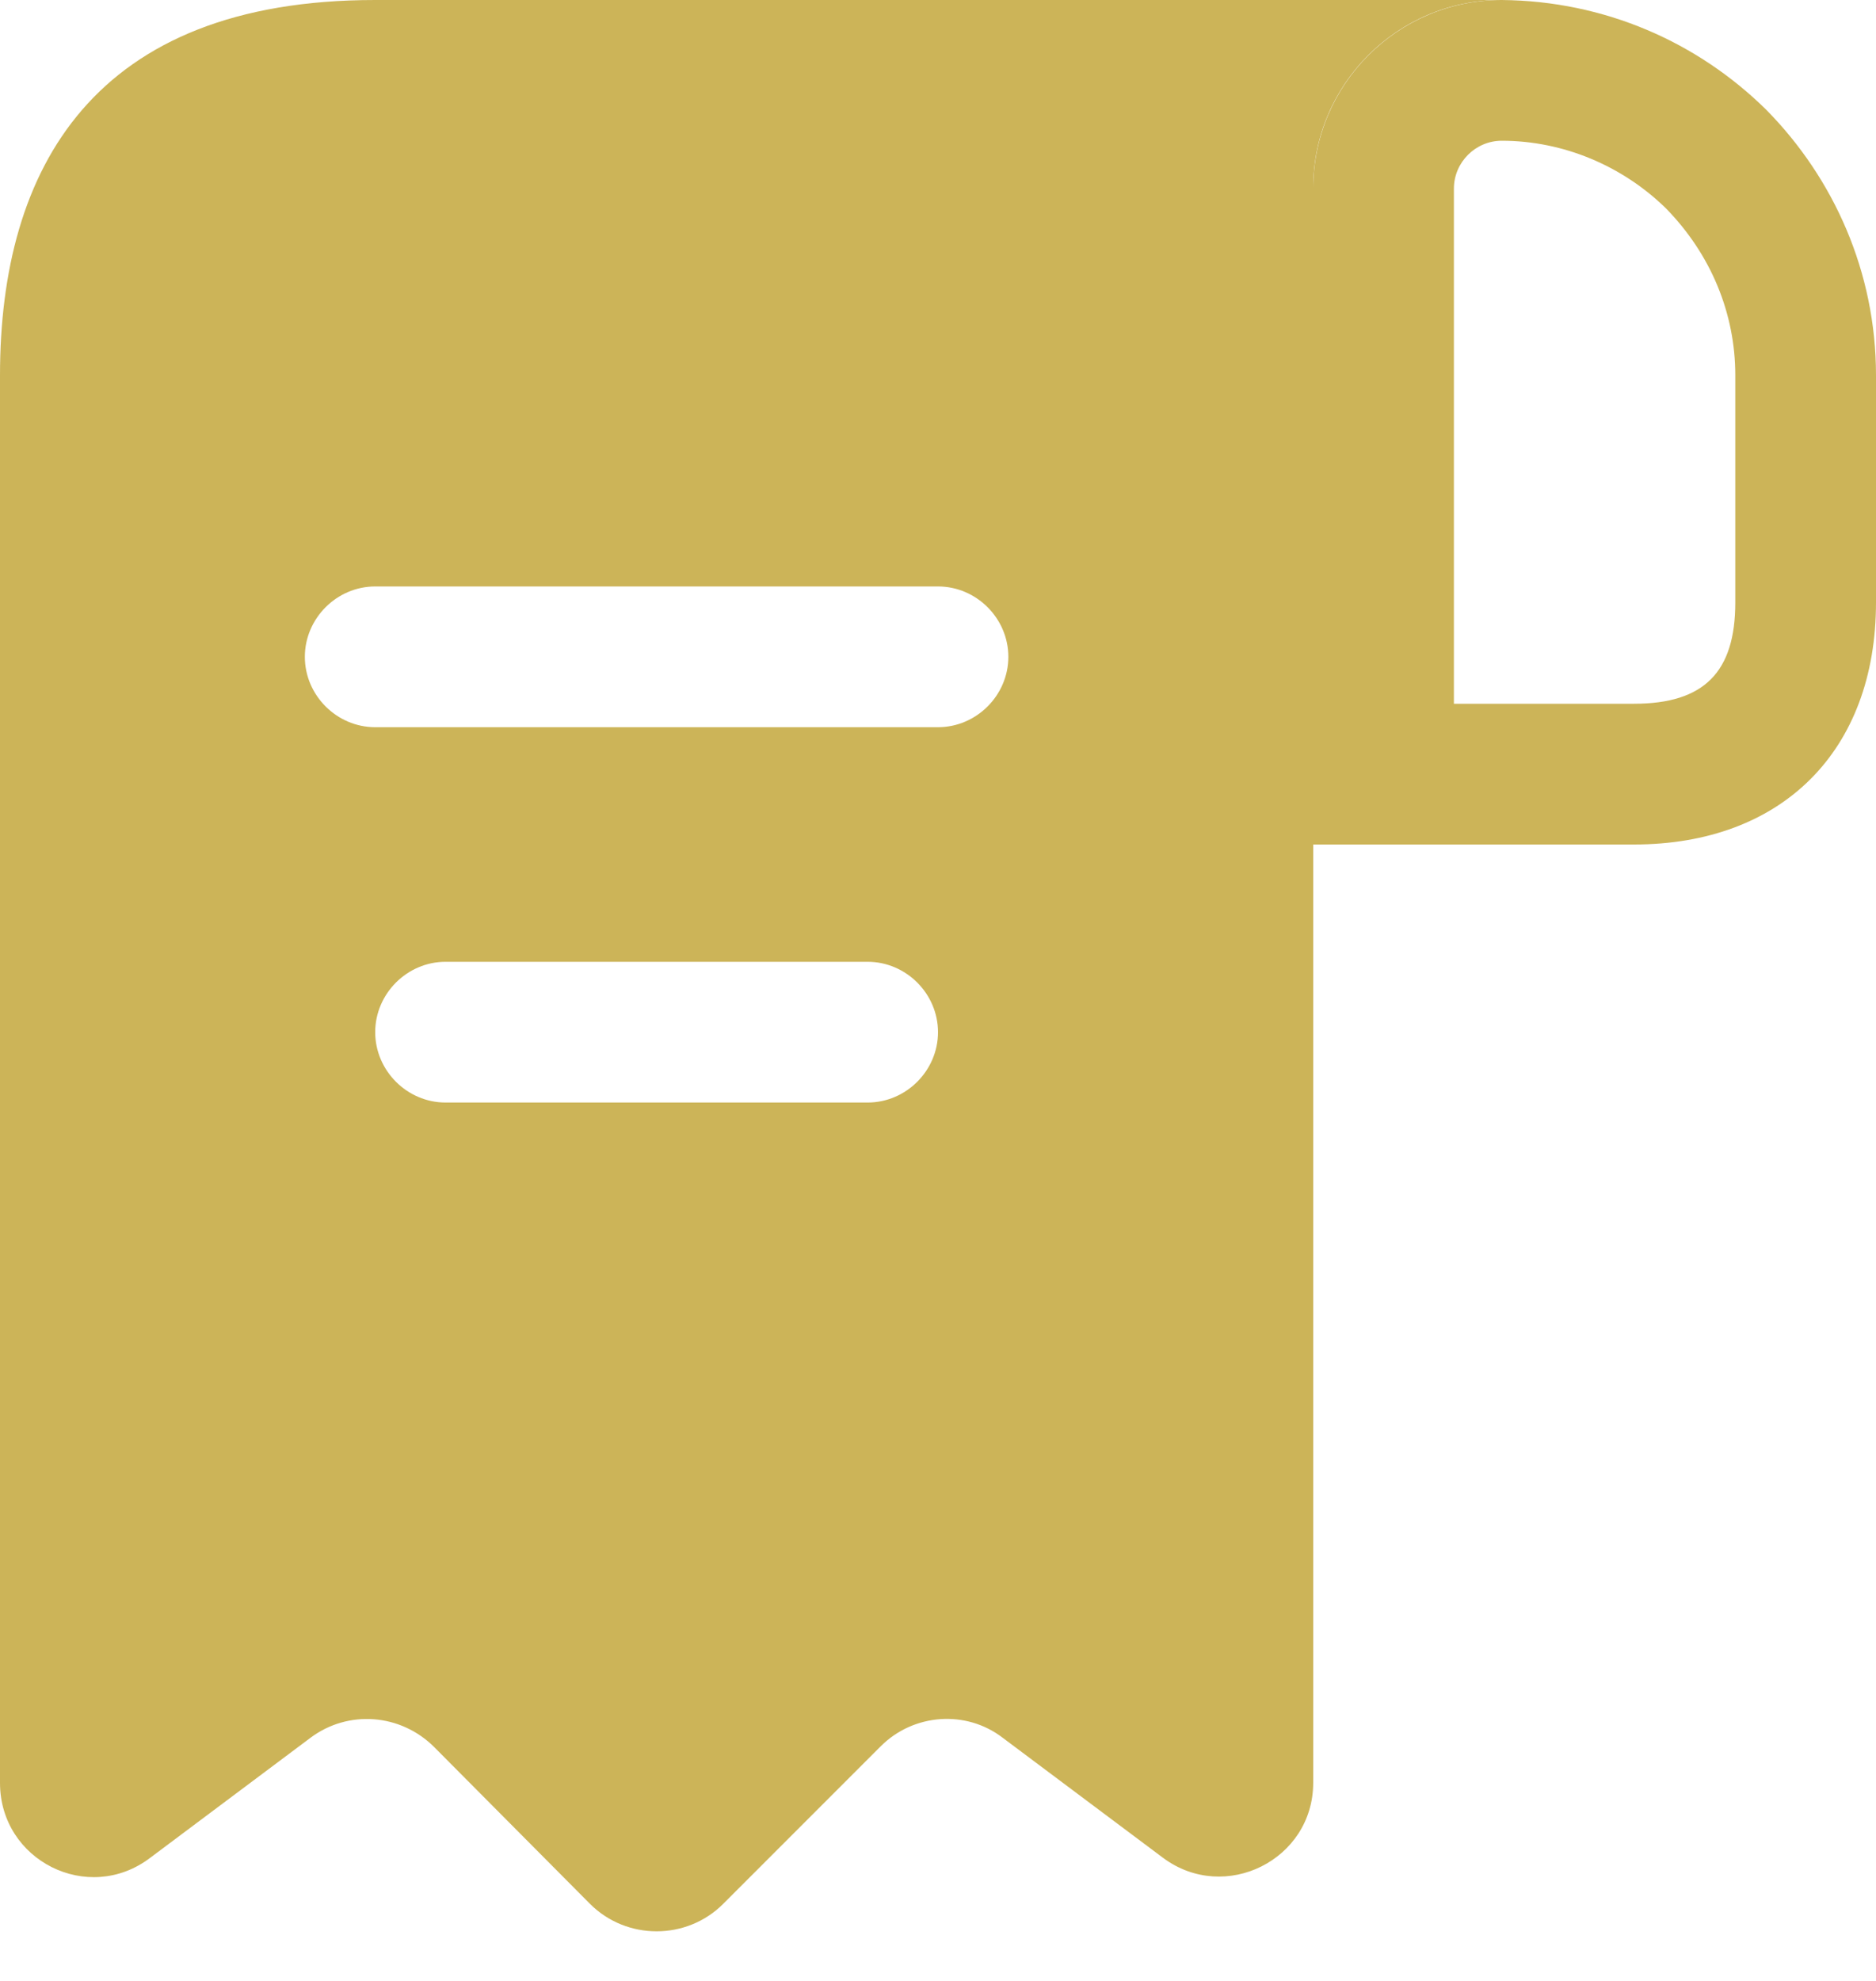
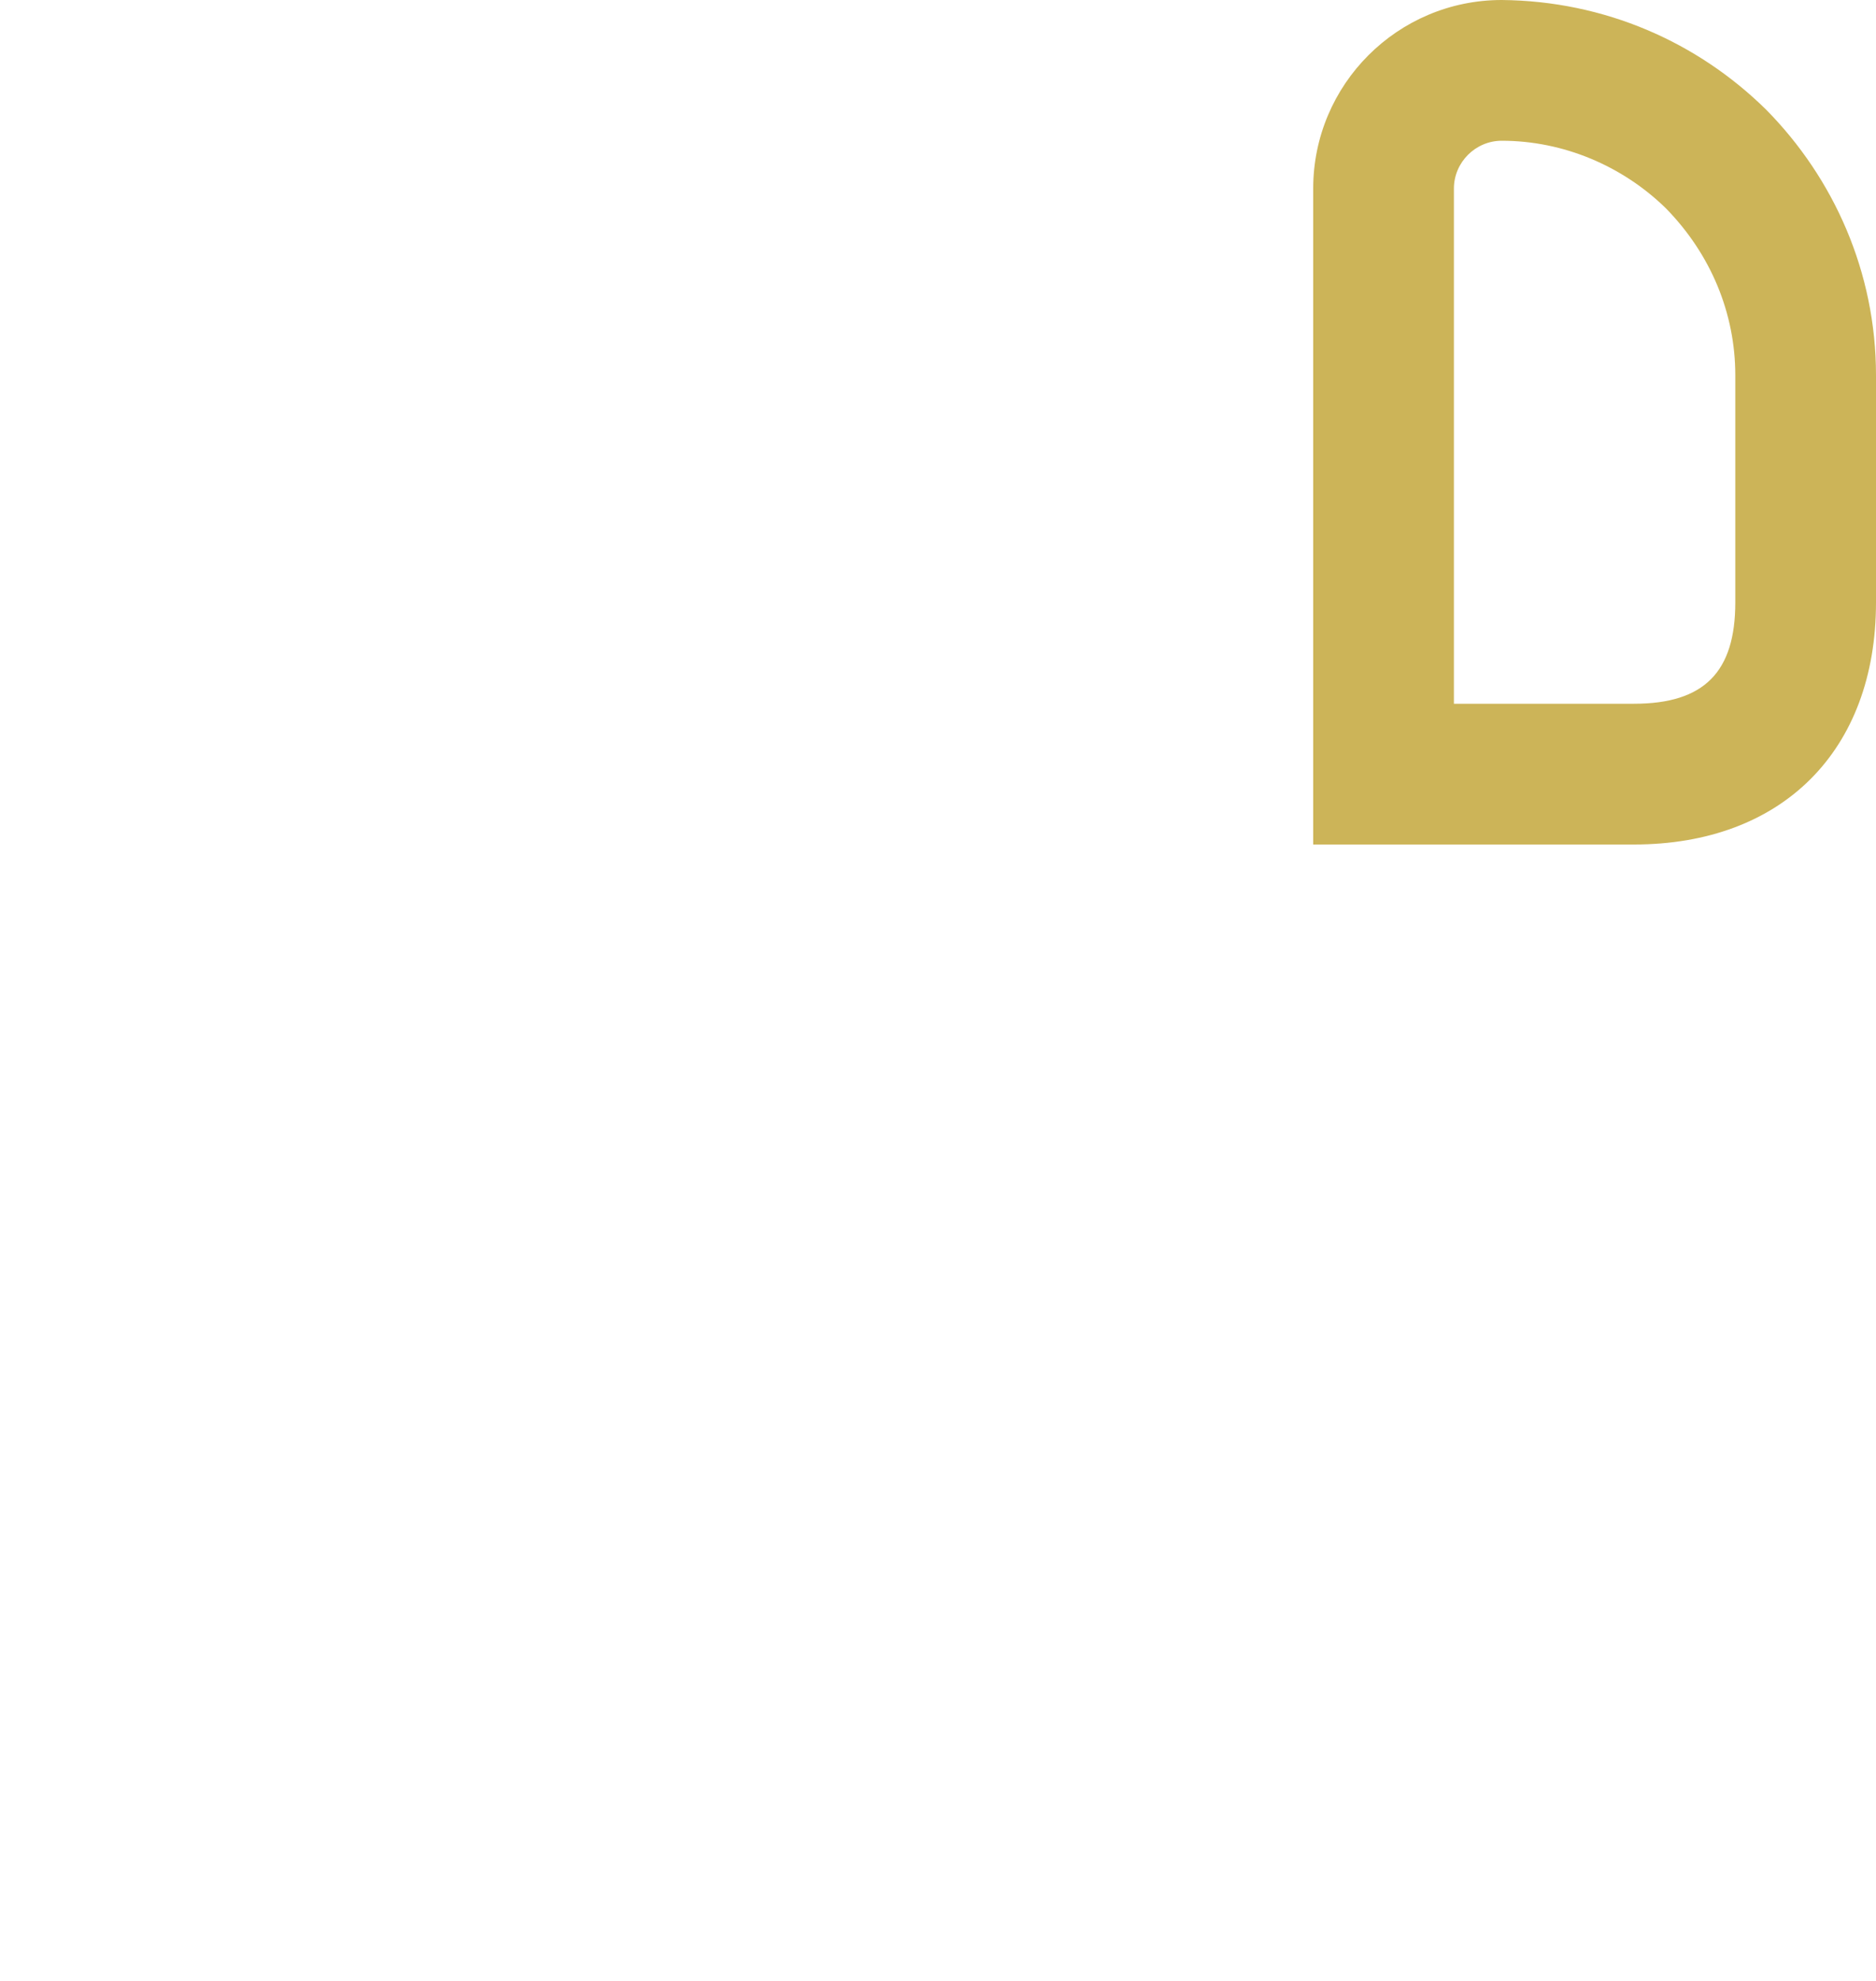
<svg xmlns="http://www.w3.org/2000/svg" width="36" height="38" viewBox="0 0 36 38" fill="none">
-   <path d="M9 0H7.2C1.8 0 0 3.222 0 7.2V9V34.2C0 35.694 1.692 36.54 2.88 35.64L5.958 33.336C6.678 32.796 7.686 32.868 8.334 33.516L11.322 36.522C12.024 37.224 13.176 37.224 13.878 36.522L16.902 33.498C17.532 32.868 18.54 32.796 19.242 33.336L22.32 35.64C23.508 36.522 25.2 35.676 25.2 34.2V3.6C25.2 1.62 26.82 0 28.8 0H9ZM16.65 21.15H8.55C7.812 21.15 7.2 20.538 7.2 19.8C7.2 19.062 7.812 18.45 8.55 18.45H16.65C17.388 18.45 18 19.062 18 19.8C18 20.538 17.388 21.15 16.65 21.15ZM18 13.95H7.2C6.462 13.95 5.85 13.338 5.85 12.6C5.85 11.862 6.462 11.25 7.2 11.25H18C18.738 11.25 19.35 11.862 19.35 12.6C19.35 13.338 18.738 13.95 18 13.95Z" fill="#CCB458" />
  <path d="M28.818 2.7C30.006 2.7 31.14 3.186 31.968 3.996C32.832 4.878 33.3 6.012 33.3 7.2V11.556C33.3 12.888 32.706 13.5 31.356 13.5H27.9V3.618C27.9 3.114 28.314 2.7 28.818 2.7ZM28.818 0C26.82 0 25.2 1.62 25.2 3.618V16.2H31.356C34.2 16.2 36 14.4 36 11.556V7.2C36 5.22 35.19 3.42 33.894 2.106C32.58 0.81 30.798 0.018 28.818 0Z" fill="#CCB458" />
</svg>